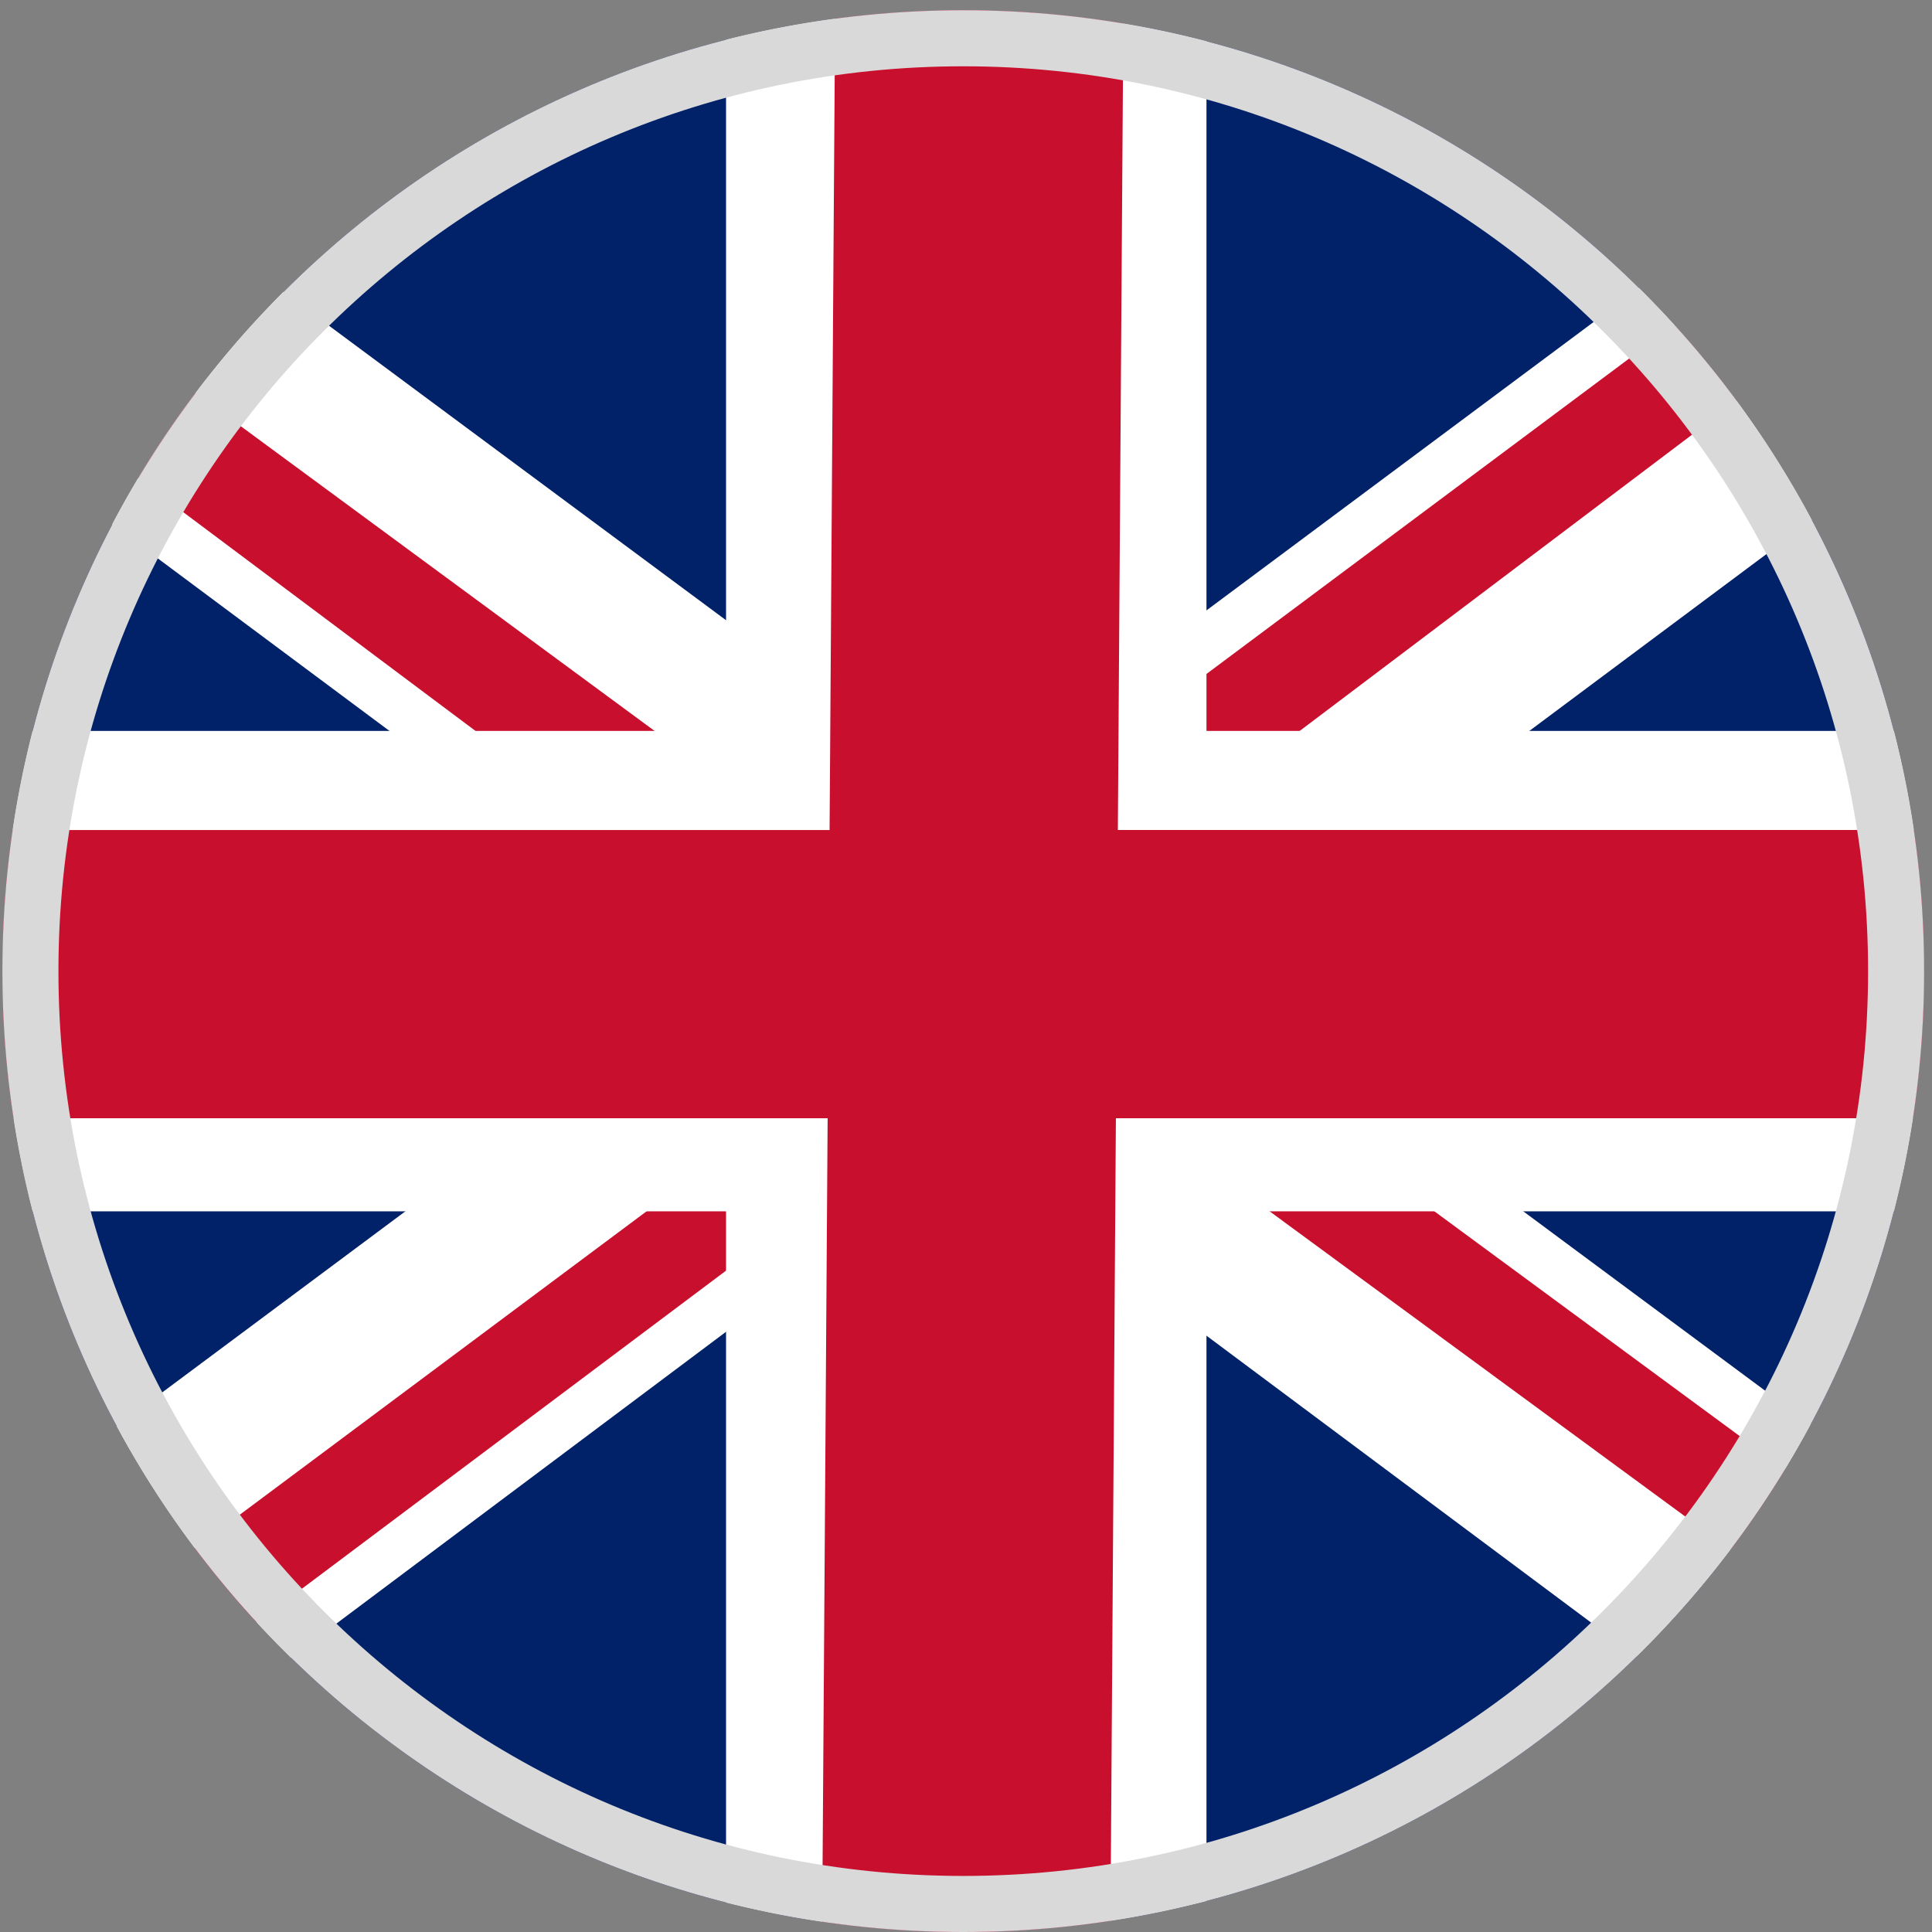
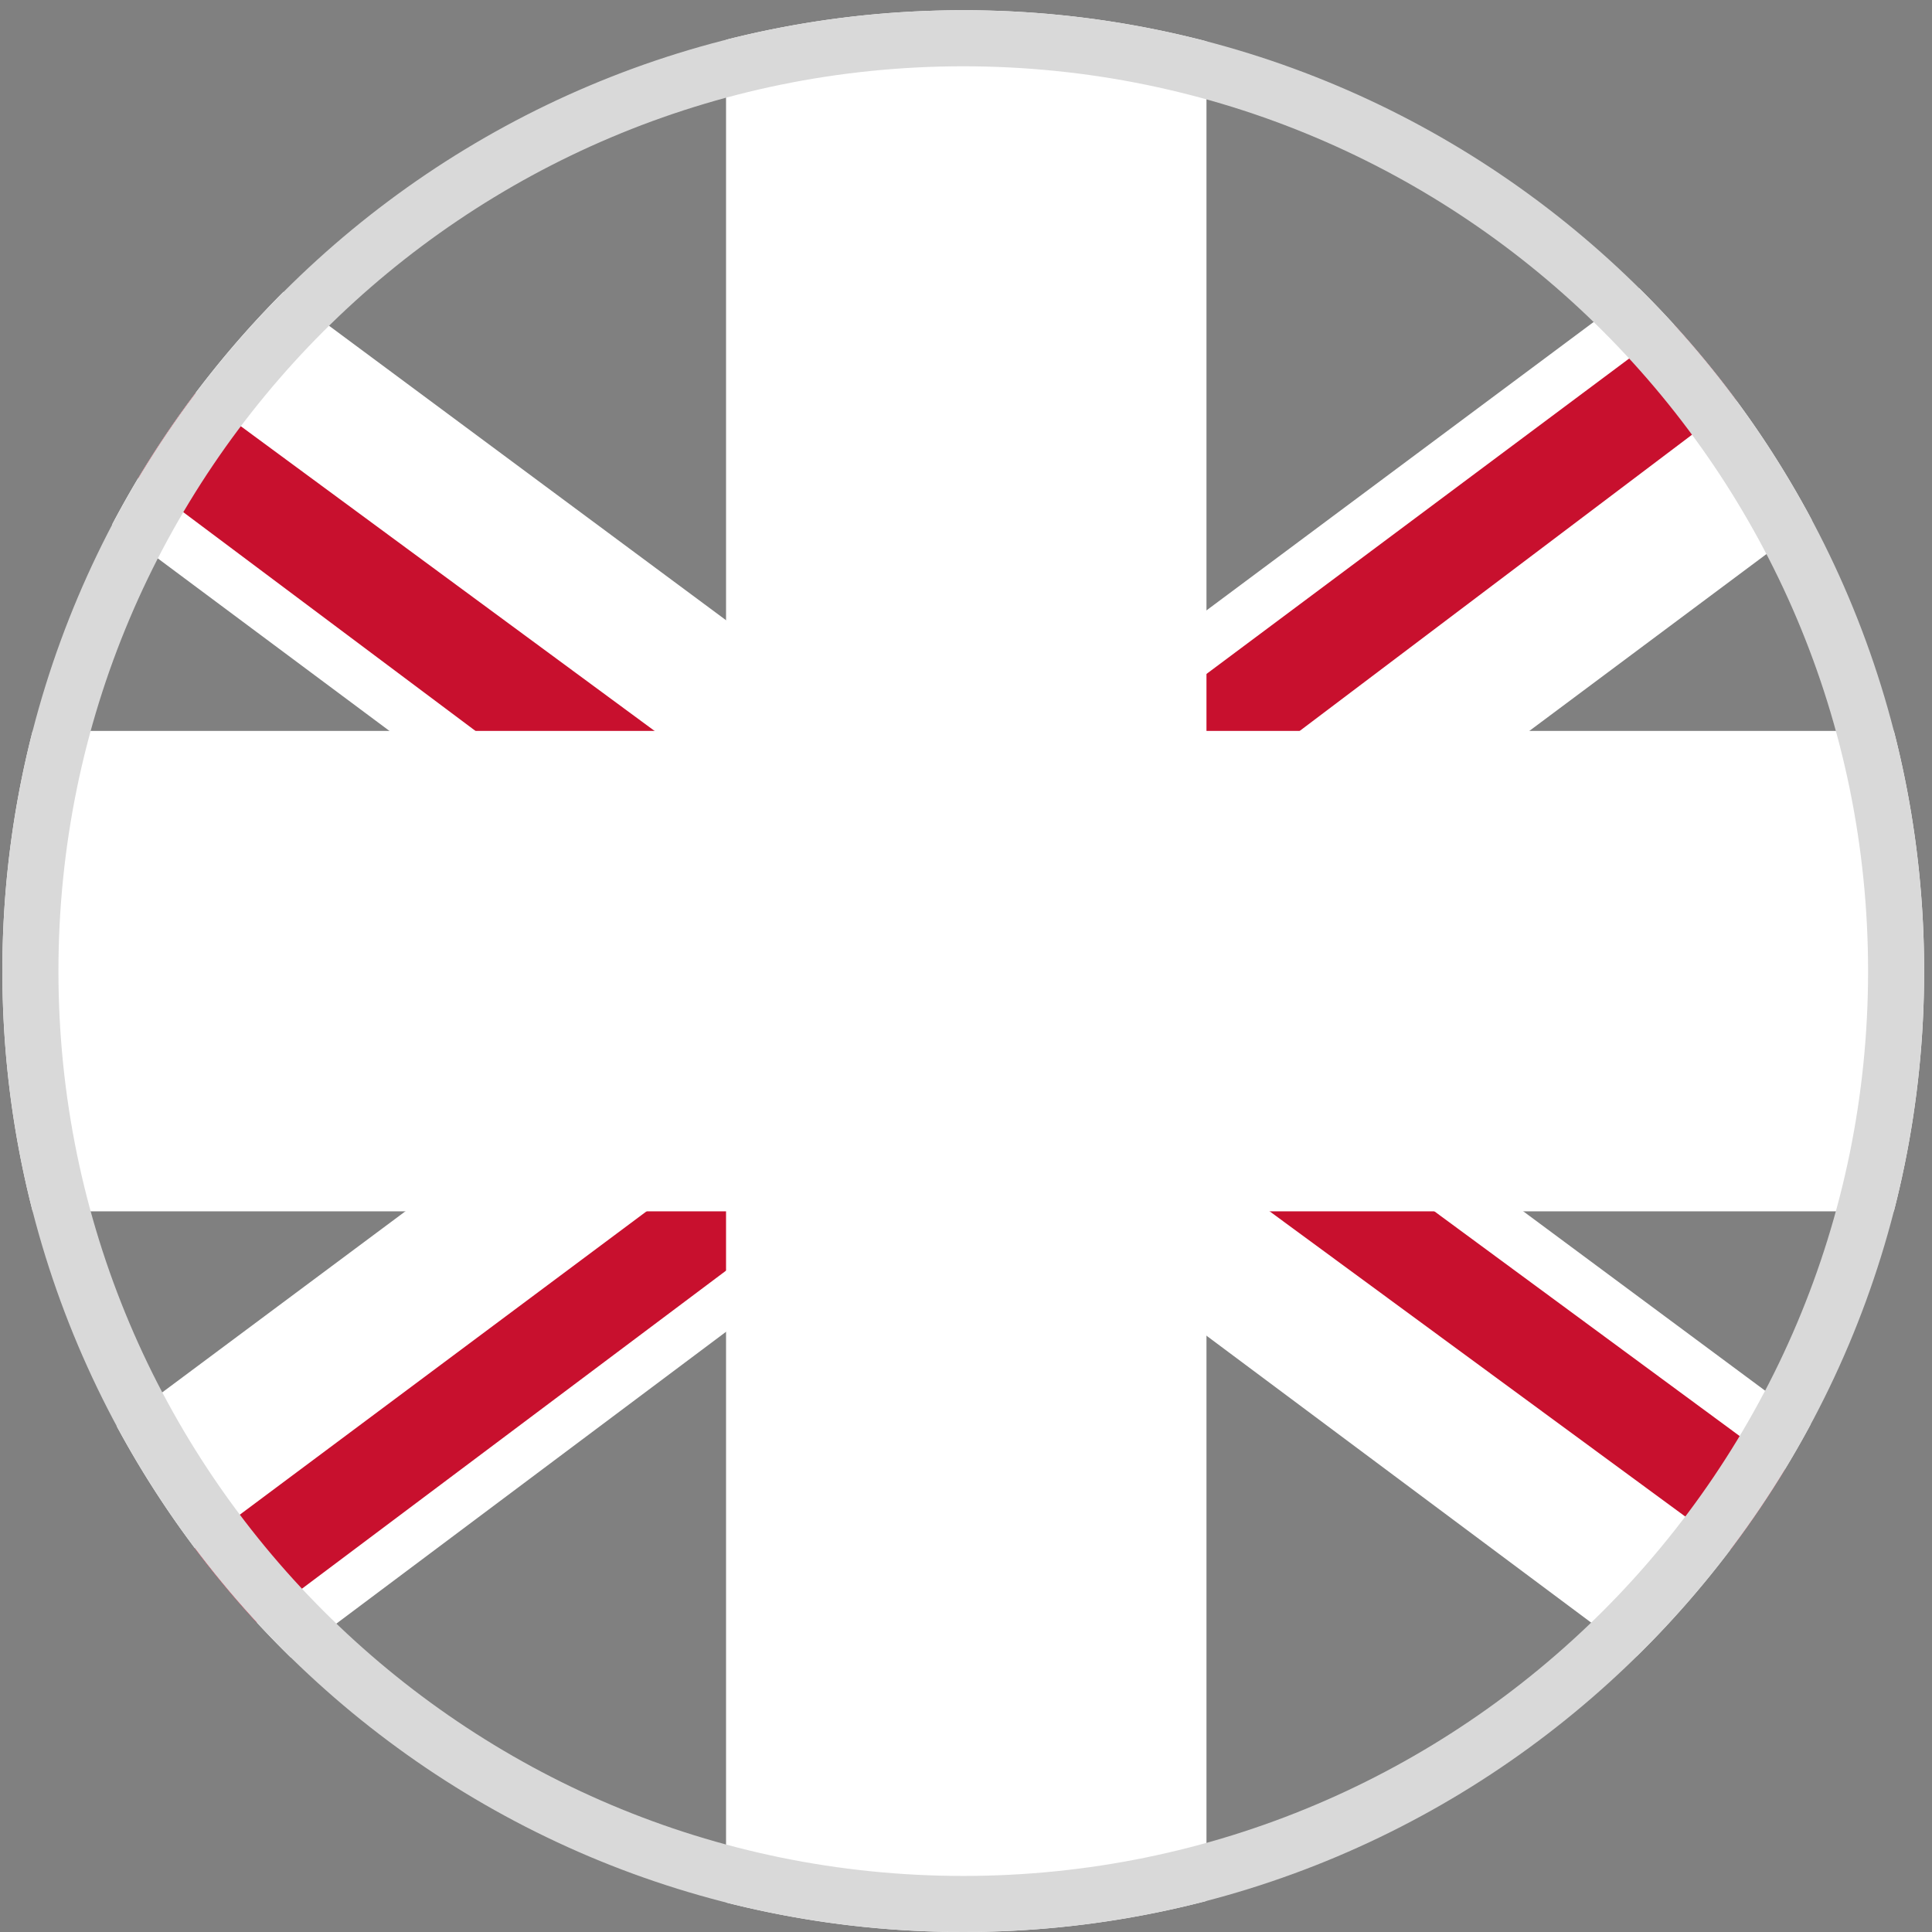
<svg xmlns="http://www.w3.org/2000/svg" width="130" height="130" fill="none">
  <rect width="100%" height="100%" fill="#808080" stroke="none" />
  <g fill-rule="evenodd" clip-path="url(#a)" clip-rule="evenodd">
-     <path fill="#012169" d="M64.815 130c35.708 0 64.655-28.947 64.655-64.655S100.523.689 64.815.689.16 29.637.16 65.345C.16 101.053 29.107 130 64.815 130z" />
    <path fill="#fff" d="m121.918 35.002-40.947 30.54 40.858 30.302a64.892 64.892 0 0 1-11.709 15.616L64.808 77.664 19.577 111.54A64.881 64.881 0 0 1 7.855 95.971l40.587-30.228L7.547 35.286A64.862 64.862 0 0 1 19.07 19.64l45.536 33.778 45.686-34.03a64.866 64.866 0 0 1 11.626 15.614z" />
    <path fill="#C8102E" d="M112.653 21.863a64.854 64.854 0 0 1 4.201 5.121L79.153 55.45l.404-8.89 33.096-24.697zM9.293 32.188a64.763 64.763 0 0 1 3.872-5.746l35.276 25.977H36.318L9.293 32.188zm107.143 72.088a64.77 64.77 0 0 0 3.669-5.404L85.82 73.633H74.708l41.728 30.642zm-99.16 4.905 32.58-24.434-1.213-7.072-35.537 26.505a65.045 65.045 0 0 0 4.17 5.001z" />
    <path fill="#fff" d="M127.434 81.508a64.805 64.805 0 0 0 2.036-16.163c0-5.582-.707-10.998-2.036-16.164H81.181V2.779A64.763 64.763 0 0 0 64.815.689c-5.508 0-10.856.69-15.961 1.986V49.18H2.197A64.773 64.773 0 0 0 .16 65.345c0 5.581.707 10.997 2.037 16.163h46.657v46.507A64.8 64.8 0 0 0 64.815 130a64.78 64.78 0 0 0 16.366-2.089V81.508h46.253z" />
-     <path fill="#C8102E" d="M128.717 75.245a65.15 65.15 0 0 0 .753-9.9 65.21 65.21 0 0 0-.692-9.497h-53.56l.367-54.266A65.092 65.092 0 0 0 64.815.69a65.25 65.25 0 0 0-8.624.57l-.37 54.59H.853a65.017 65.017 0 0 0-.693 9.494c0 3.366.257 6.672.753 9.9H55.69l-.366 54.063c3.098.456 6.267.692 9.491.692 3.368 0 6.677-.258 9.906-.754l.365-54.001h53.631z" />
    <path fill="#D9D9D9" d="M64.815 126.228c33.625 0 60.884-27.258 60.884-60.883 0-33.626-27.259-60.884-60.884-60.884S3.932 31.719 3.932 65.345c0 33.625 27.258 60.883 60.883 60.883zm0 3.772c35.708 0 64.655-28.947 64.655-64.655S100.523.689 64.815.689.16 29.637.16 65.345C.16 101.053 29.107 130 64.815 130z" />
  </g>
  <defs>
    <clipPath id="a">
      <path fill="#fff" d="M.16.689h129.31v129.31H.16z" />
    </clipPath>
  </defs>
</svg>